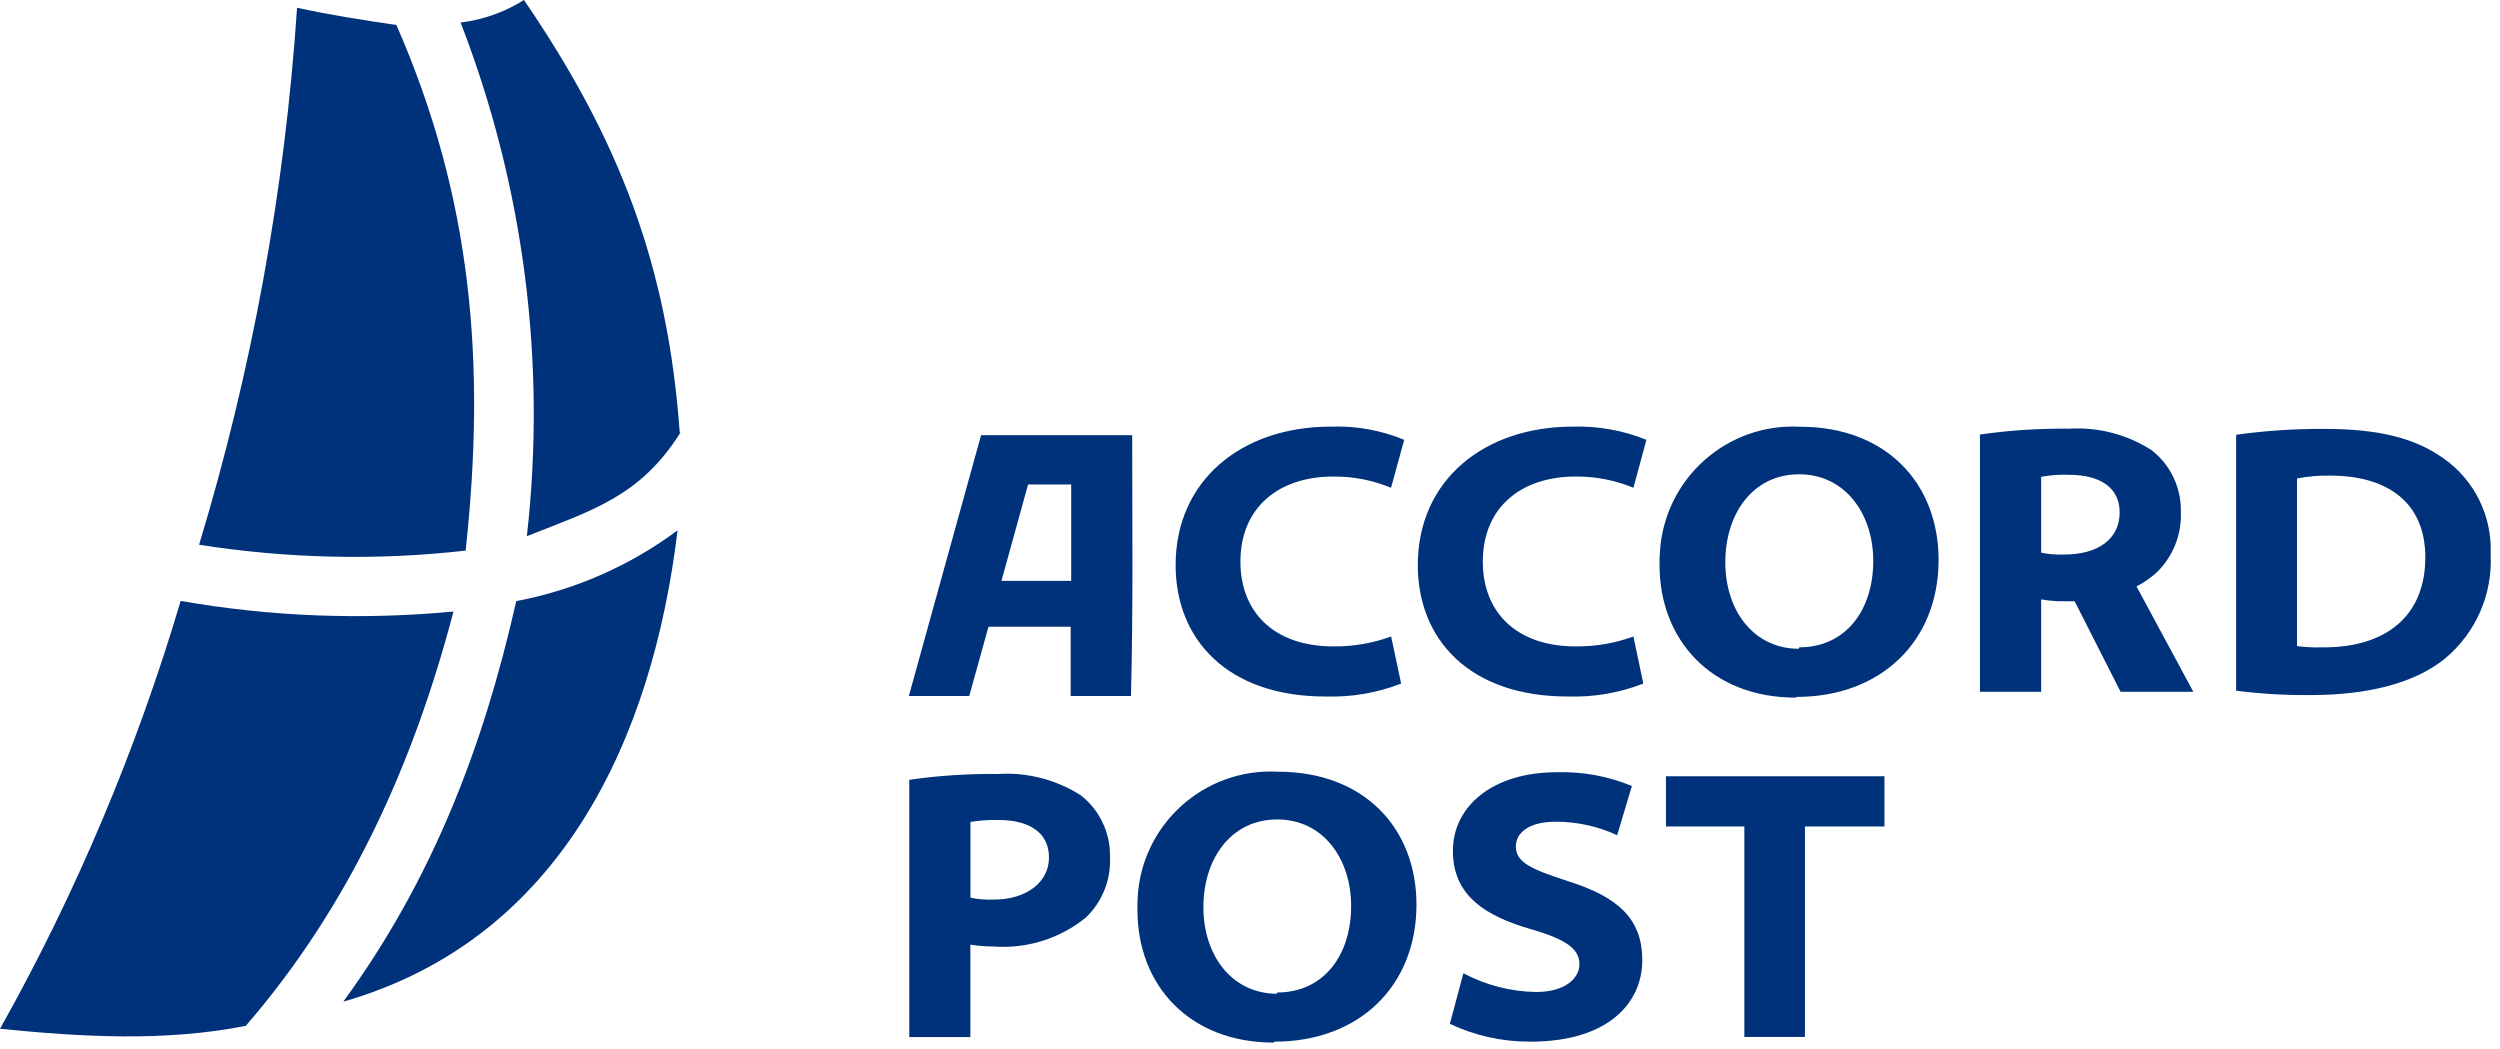
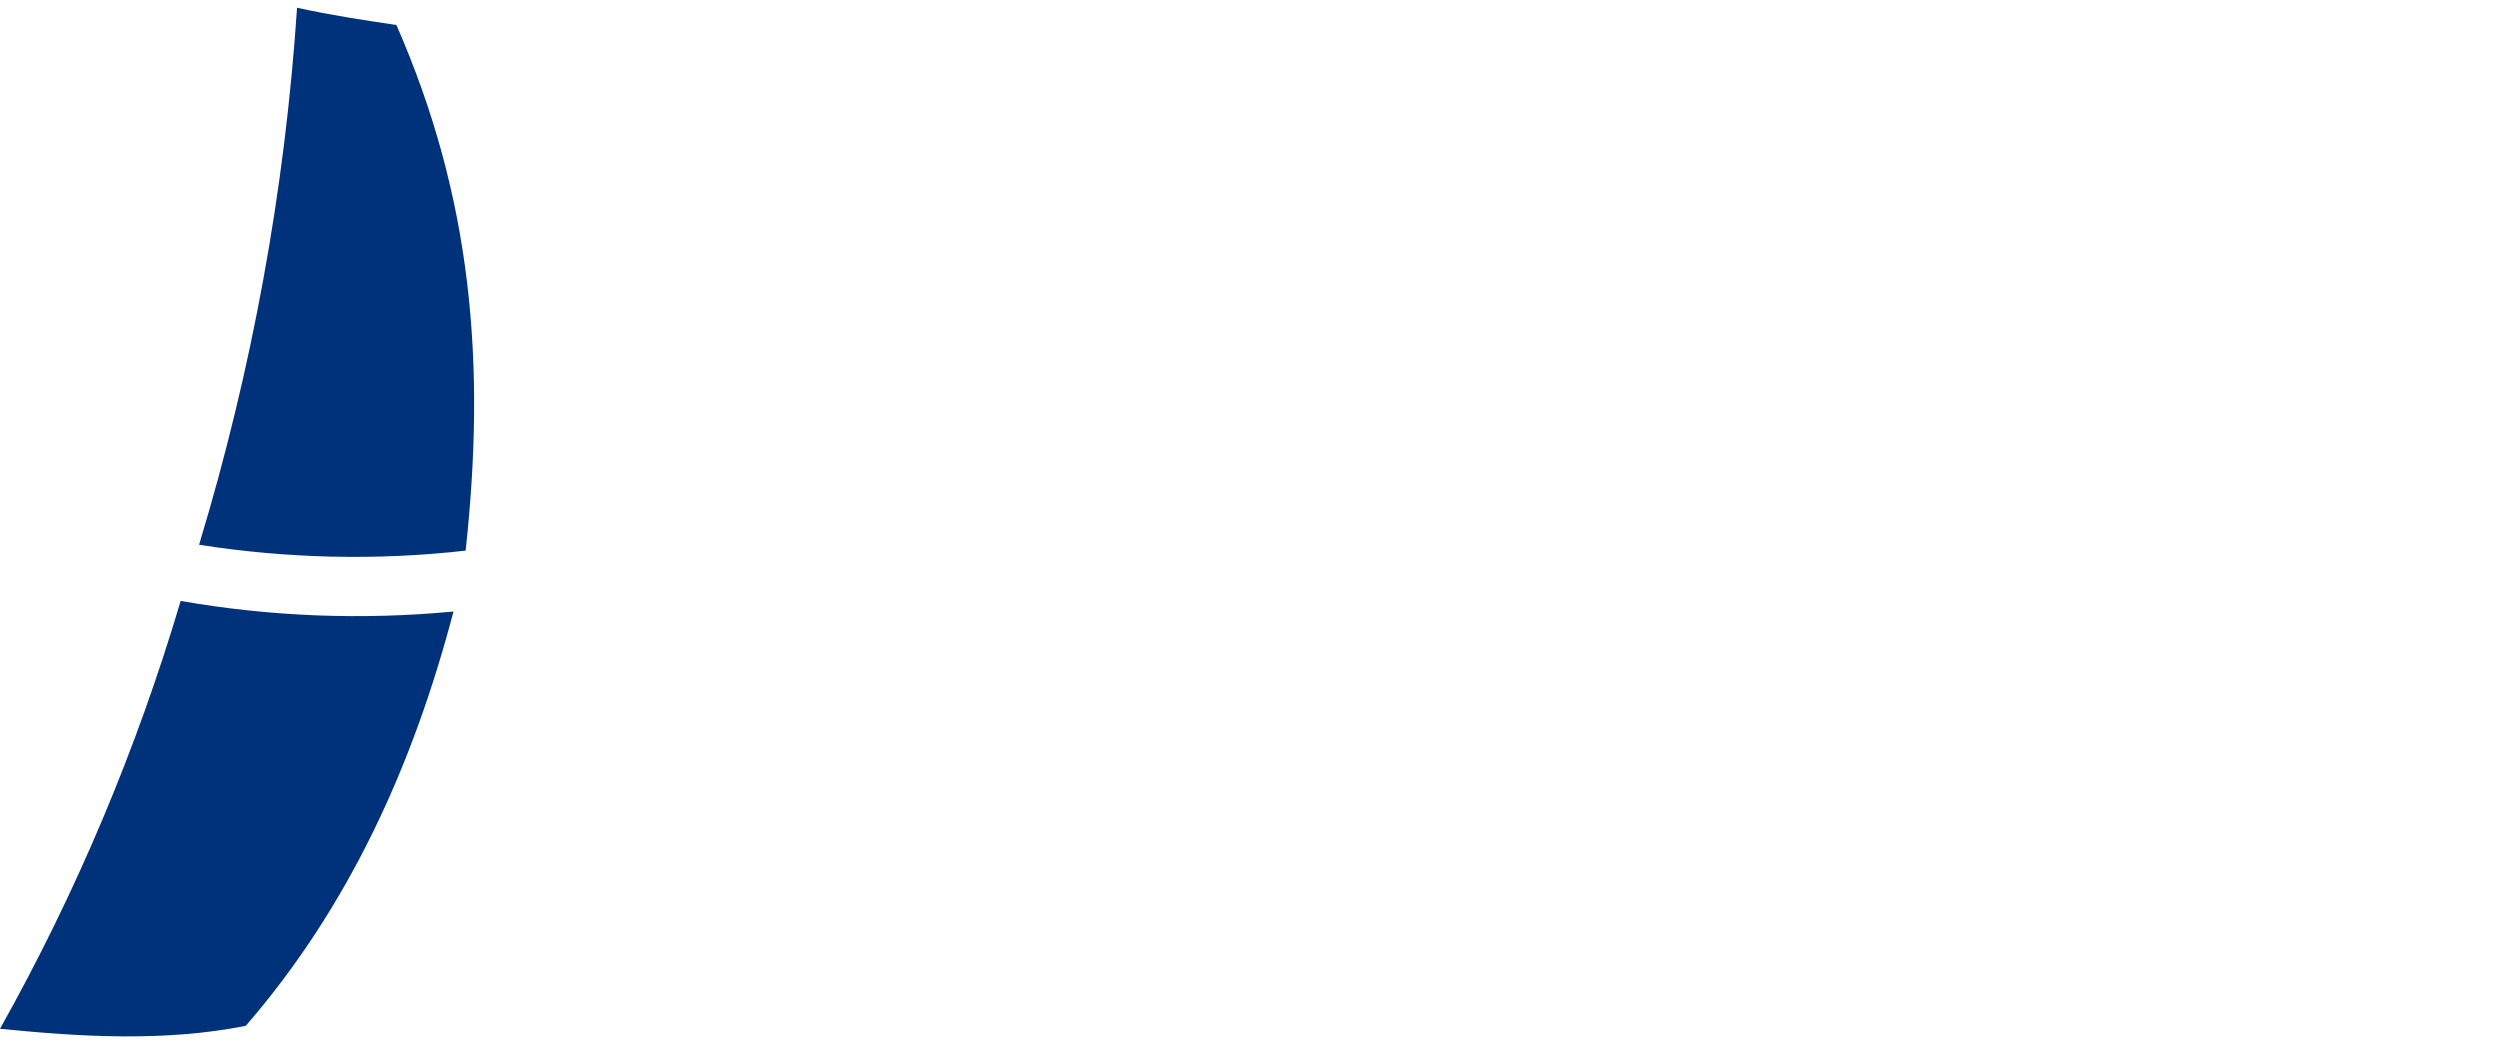
<svg xmlns="http://www.w3.org/2000/svg" viewBox="0 0 243 102" fill="none">
-   <path d="M104.07 67.65H109.93C110.15 59.24 110.05 50.74 110.05 42.3H95.36L88.34 67.65H94.21L96.08 60.92H104.07V67.65ZM169.45 100.79H175.44V80.33H183.17V75.45H161.93V80.33H169.55V100.79H169.45ZM140.85 99.48C143.32 100.66 146.01 101.26 148.75 101.25C156.41 101.25 159.63 97.41 159.63 93.34C159.63 89.27 157.25 87.18 152.39 85.64C148.9 84.51 147.34 83.84 147.34 82.28C147.34 80.97 148.58 79.87 151.22 79.87C153.29 79.87 155.32 80.32 157.19 81.18L158.62 76.4C156.31 75.44 153.83 74.99 151.31 75.06C145.15 75.06 141.22 78.32 141.22 82.71C141.22 87.1 144.45 89.07 148.92 90.35C152.29 91.33 153.52 92.27 153.52 93.71C153.52 95.15 152.06 96.42 149.32 96.42C146.85 96.39 144.43 95.76 142.24 94.6L140.93 99.5L140.85 99.48ZM124.12 96.59C119.76 96.59 116.97 92.89 116.97 88.18C116.97 83.47 119.65 79.65 124.15 79.65C128.65 79.65 131.33 83.52 131.33 88.06C131.33 92.9 128.62 96.47 124.15 96.47L124.12 96.59ZM123.88 101.25C132.12 101.25 137.68 95.83 137.68 87.93C137.68 80.53 132.63 75.01 124.22 75.01C117.07 74.62 110.95 80.11 110.58 87.26C110.55 87.66 110.55 88.07 110.56 88.47C110.56 95.77 115.61 101.34 123.8 101.34L123.88 101.26V101.25ZM94.32 79.89C95.21 79.74 96.12 79.69 97.03 79.7C100.12 79.7 101.96 80.98 101.96 83.35C101.96 85.72 99.82 87.44 96.58 87.44C95.82 87.47 95.06 87.41 94.33 87.25V79.88L94.32 79.89ZM88.38 100.8H94.32V91.82C95.06 91.94 95.82 92 96.57 92C99.8 92.24 103 91.24 105.52 89.21C107.13 87.68 108.01 85.51 107.89 83.27C107.94 80.95 106.88 78.73 105.05 77.3C102.64 75.77 99.83 75.05 96.99 75.23C94.11 75.2 91.22 75.38 88.38 75.8V100.8ZM135.2 61.87C133.4 62.53 131.52 62.85 129.6 62.83C123.81 62.83 120.57 59.47 120.57 54.6C120.57 49.18 124.46 46.32 129.57 46.32C131.51 46.3 133.42 46.67 135.21 47.41L136.49 42.75C134.22 41.81 131.76 41.37 129.31 41.47C120.78 41.47 114.27 46.62 114.27 54.93C114.27 62.16 119.32 67.7 128.82 67.7C131.34 67.78 133.85 67.36 136.19 66.44L135.21 61.83V61.86L135.2 61.87ZM158.76 61.87C156.95 62.53 155.06 62.85 153.15 62.83C147.36 62.83 144.13 59.47 144.13 54.6C144.13 49.18 148.01 46.32 153.13 46.32C155.06 46.3 156.98 46.67 158.77 47.41L160.03 42.75C157.77 41.83 155.31 41.39 152.85 41.47C144.32 41.47 137.81 46.62 137.81 54.93C137.81 62.16 142.85 67.7 152.37 67.7C154.89 67.78 157.4 67.36 159.73 66.44L158.76 61.83V61.86V61.87ZM174.61 67.74C182.86 67.74 188.43 62.31 188.43 54.42C188.43 47.02 183.38 41.48 174.97 41.48C167.83 41.09 161.72 46.58 161.34 53.73C161.3 54.13 161.3 54.54 161.31 54.94C161.31 62.22 166.37 67.81 174.55 67.81L174.62 67.74H174.61ZM174.85 63.06C170.48 63.06 167.7 59.38 167.7 54.65C167.7 49.92 170.38 46.1 174.88 46.1C179.38 46.1 182.08 49.99 182.08 54.51C182.08 59.36 179.37 62.92 174.88 62.92L174.85 63.05V63.06ZM201.65 58.43L206.12 67.24H213.19L207.67 57C208.36 56.65 209.02 56.19 209.6 55.67C211.22 54.12 212.07 51.97 211.98 49.73C212.02 47.39 210.97 45.17 209.11 43.74C206.72 42.21 203.9 41.49 201.07 41.67C198.19 41.64 195.29 41.82 192.45 42.24V67.24H198.4V58.26C199.13 58.39 199.89 58.46 200.65 58.44H201.66M198.4 46.35C199.29 46.18 200.2 46.11 201.1 46.15C204.18 46.15 206.03 47.43 206.03 49.8C206.03 52.44 203.88 53.9 200.65 53.9C199.89 53.93 199.13 53.87 198.4 53.72V46.35ZM217.36 67.14C219.78 67.44 222.22 67.59 224.65 67.56C230.1 67.56 234.74 66.42 237.69 63.98C240.66 61.49 242.29 57.76 242.09 53.89C242.26 50.19 240.53 46.67 237.51 44.55C234.8 42.63 231.35 41.69 225.97 41.69C223.09 41.67 220.21 41.86 217.35 42.26V67.16V67.14H217.36ZM223.33 46.5C224.37 46.3 225.42 46.21 226.49 46.23C232.08 46.23 235.74 48.85 235.74 54.17C235.74 59.91 231.87 63 225.65 62.92C224.86 62.95 224.06 62.9 223.27 62.8V46.5H223.33ZM97.34 56.46L99.93 47.09H104.12V56.46H97.34ZM66.15 42.03C62.23 48.29 57.49 49.62 51.21 52.12C53.13 35.2 50.92 18.07 44.77 2.19C46.96 1.92 49.06 1.18 50.93 0C60.13 13.46 64.91 25.75 66.07 42.06M33.36 97.37C41.96 85.59 46.95 72.74 50.18 58.43C55.87 57.35 61.22 55 65.86 51.55C63.44 71.65 54.62 91.28 33.34 97.37" fill="#00327C" />
  <path d="M28.87 0.75C32.12 1.47 35.23 1.94 38.53 2.43C45.9 19.25 47.24 35.32 45.26 53.52C36.63 54.5 27.91 54.29 19.35 52.95C24.49 35.99 27.69 18.5 28.87 0.8M0 100C7.39 86.83 13.27 72.88 17.56 58.41C26.31 59.94 35.23 60.28 44.08 59.44C40.18 74.28 33.99 88.04 23.89 99.71C16.02 101.27 7.94 100.79 0.02 100" fill="#00327C" />
</svg>